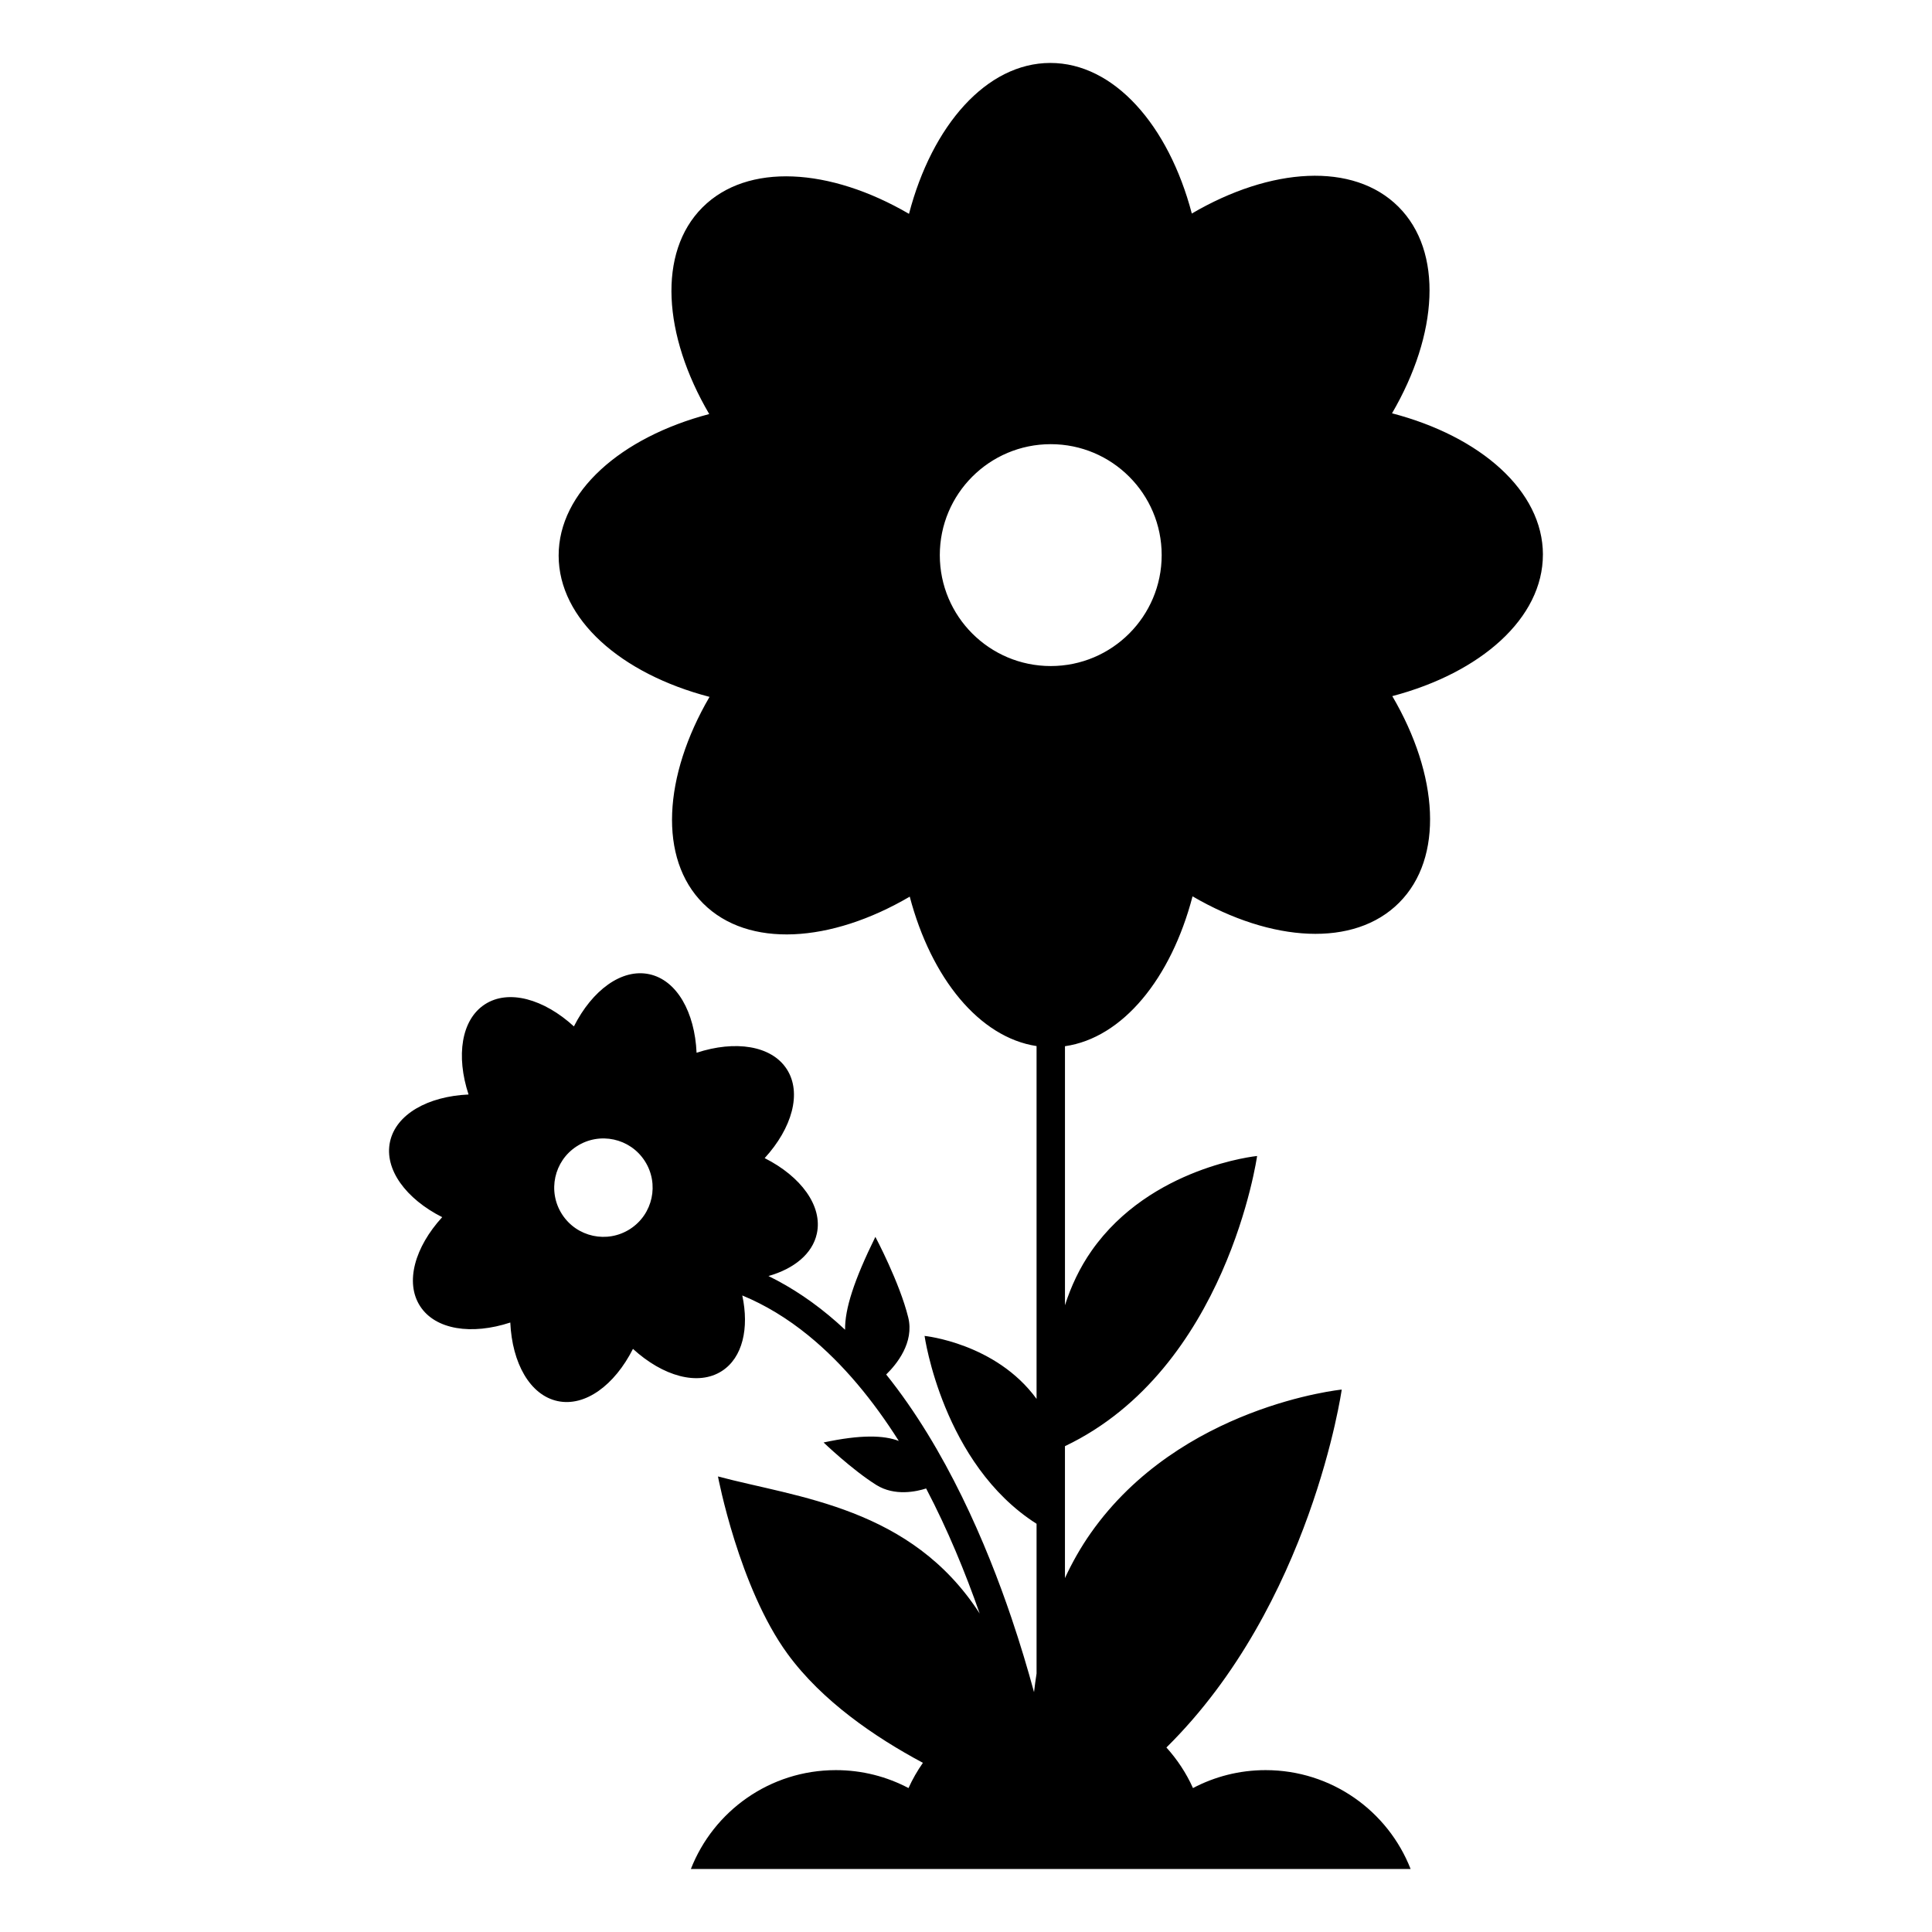
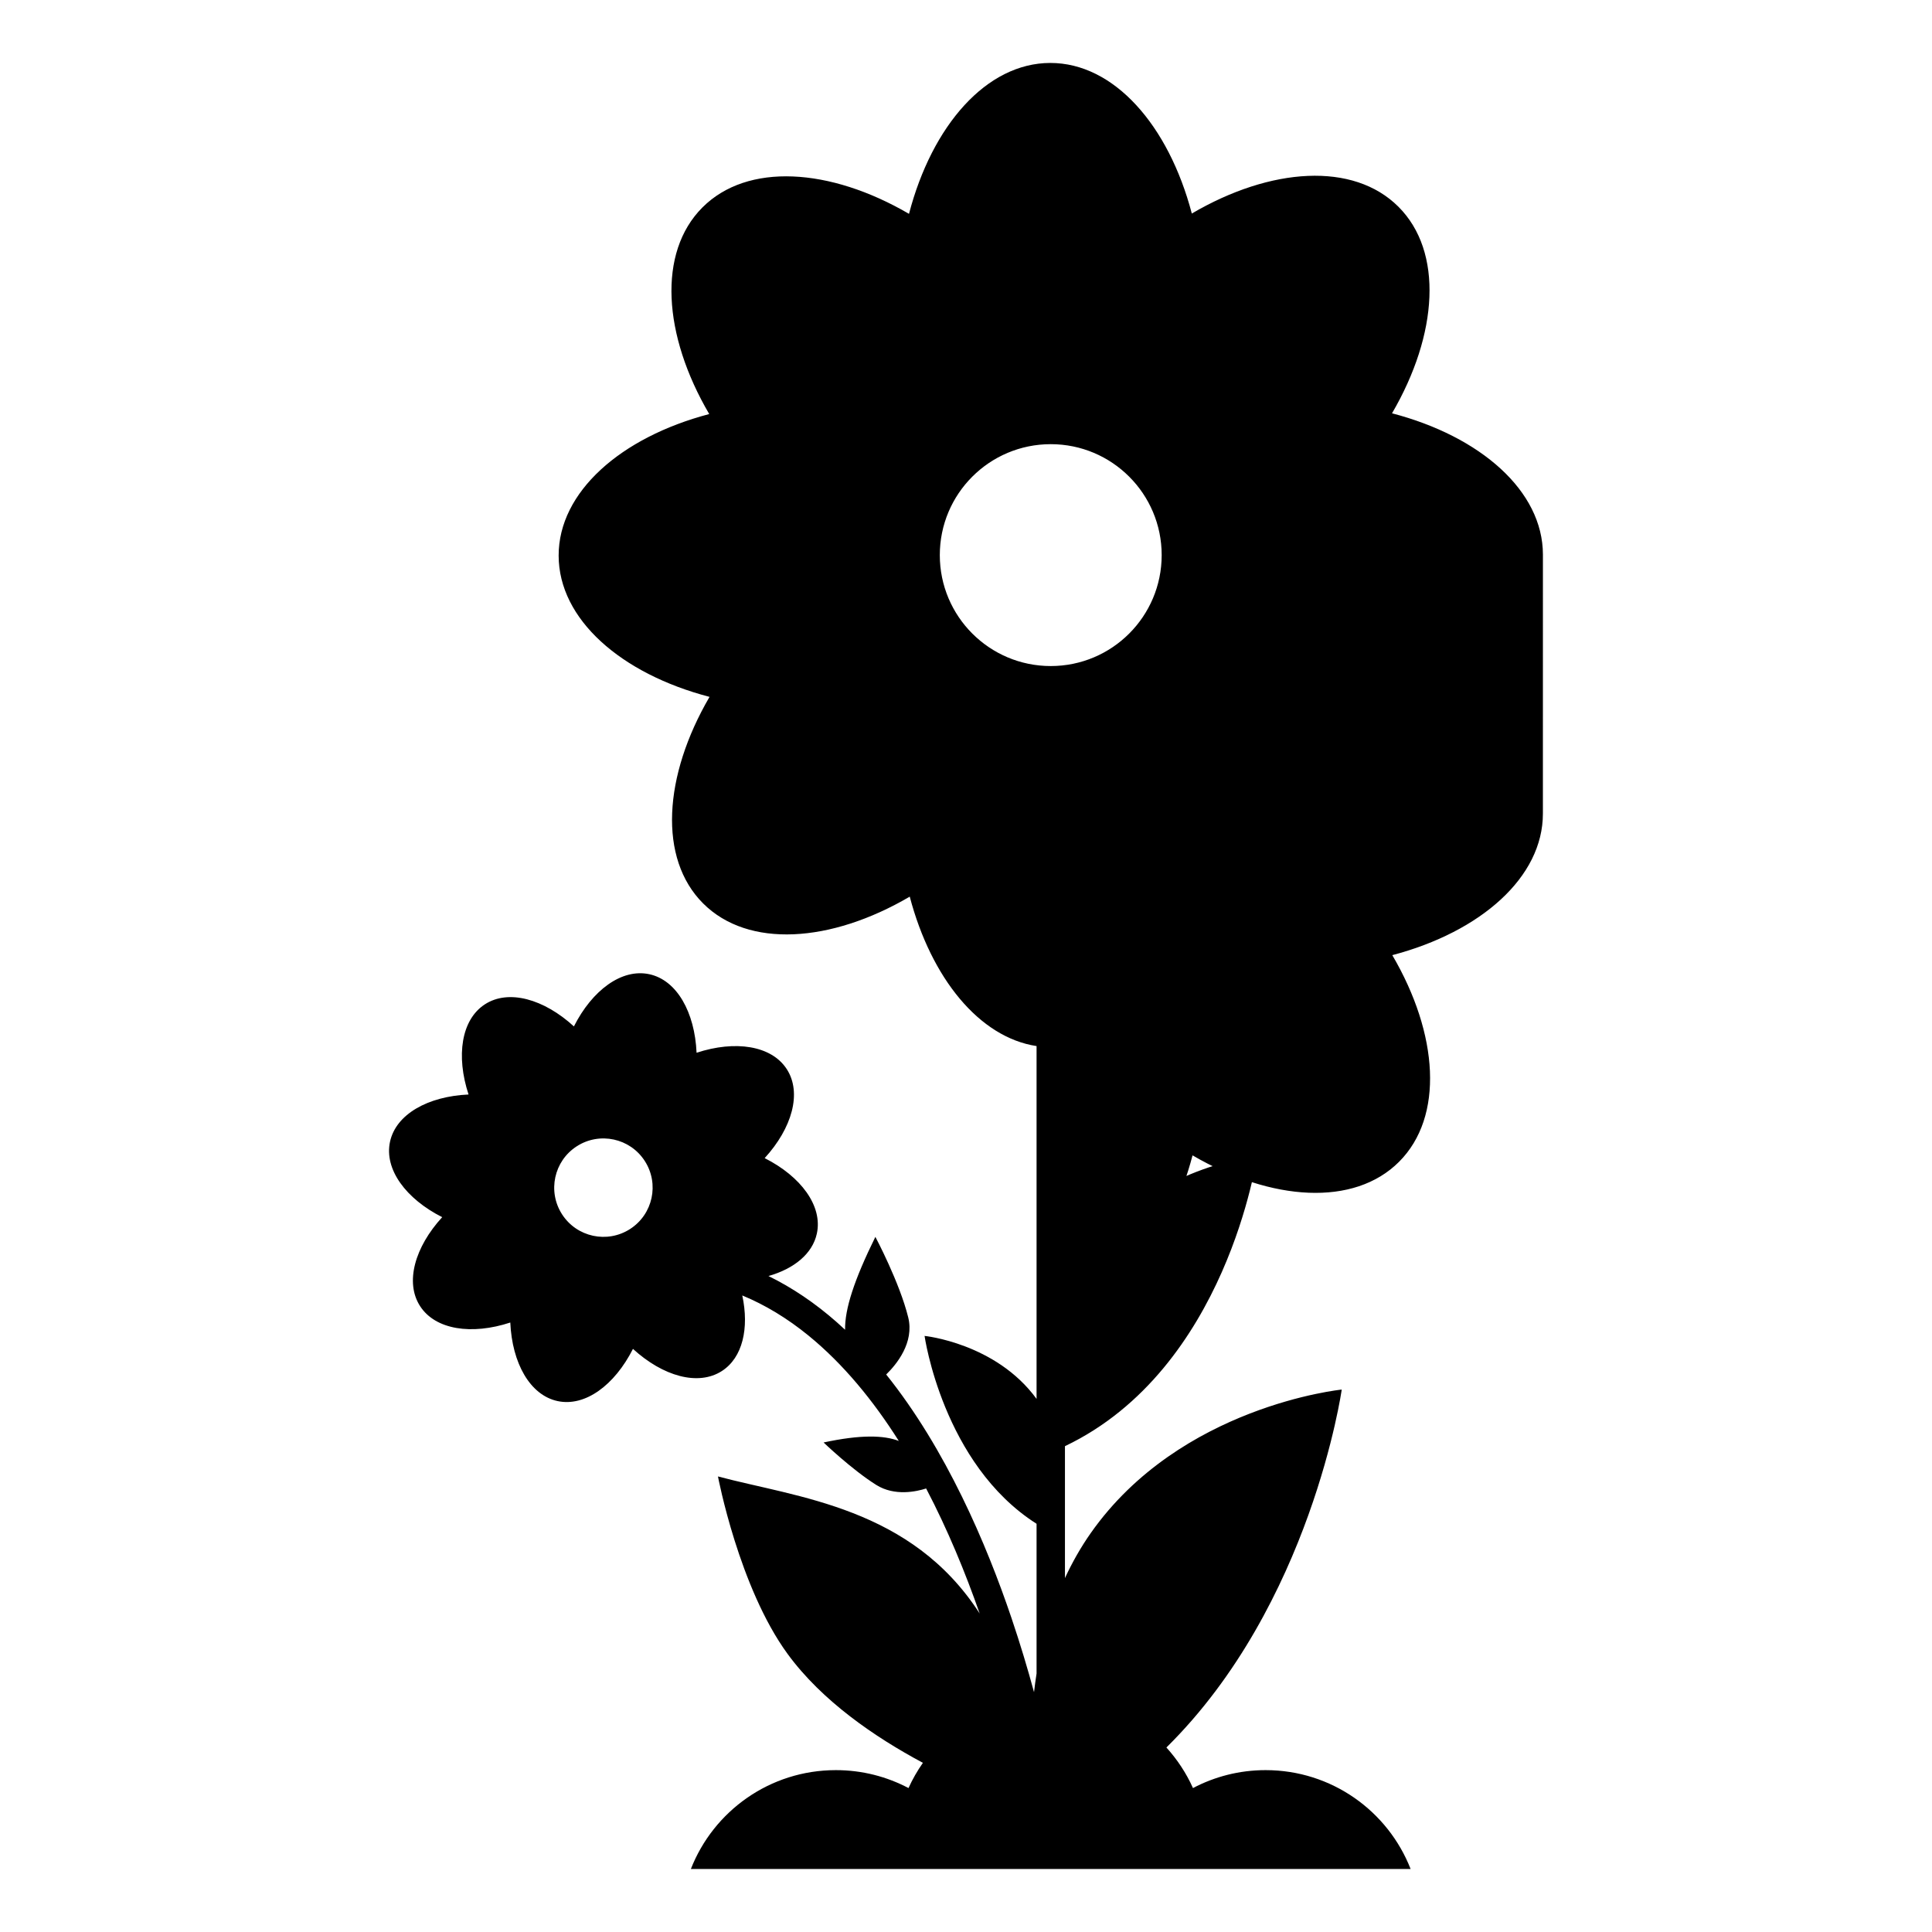
<svg xmlns="http://www.w3.org/2000/svg" fill="#000000" width="800px" height="800px" version="1.1" viewBox="144 144 512 512">
-   <path d="m552.89 290.96c-0.02-16.863-16.512-31.305-39.988-37.43 12.223-20.957 13.625-42.84 1.688-54.75s-33.812-10.461-54.746 1.809c-6.176-23.461-20.66-39.926-37.52-39.906s-31.305 16.516-37.43 39.988c-20.957-12.223-42.84-13.625-54.75-1.688-11.91 11.938-10.461 33.812 1.809 54.746-23.461 6.176-39.926 20.66-39.906 37.52 0.02 16.863 16.512 31.305 39.988 37.43-12.223 20.957-13.625 42.84-1.688 54.75s33.812 10.461 54.746-1.809c5.695 21.625 18.445 37.293 33.609 39.602v93.5c-10.777-14.789-29.68-16.691-29.68-16.691s4.805 33.965 29.68 49.789v39.676c-0.266 1.668-0.484 3.316-0.672 4.945-1.648-6.074-3.629-12.723-5.984-19.68-6.59-19.48-17.305-44.684-33.195-64.504 2.773-2.707 7.481-8.461 5.84-15.129-2.281-9.273-8.707-21.344-8.707-21.344-5.68 11.547-8.105 19.125-8.027 24.613-0.715-0.668-1.438-1.328-2.168-1.973-5.785-5.102-11.84-9.176-18.133-12.262 6.773-1.926 11.672-5.898 12.824-11.27 1.57-7.312-4.227-15.121-13.832-19.977 7.262-7.941 9.918-17.297 5.859-23.578-4.059-6.281-13.68-7.703-23.906-4.344-0.48-10.75-5.219-19.246-12.531-20.816-7.312-1.57-15.121 4.227-19.977 13.832-7.941-7.262-17.297-9.918-23.578-5.859s-7.703 13.68-4.344 23.906c-10.75 0.48-19.246 5.219-20.816 12.531s4.227 15.121 13.832 19.977c-7.262 7.941-9.918 17.297-5.859 23.578 4.059 6.281 13.68 7.703 23.906 4.344 0.48 10.75 5.219 19.246 12.531 20.816 7.312 1.57 15.121-4.227 19.977-13.832 7.941 7.262 17.297 9.918 23.578 5.859 5.477-3.539 7.258-11.309 5.394-20.02 6.094 2.523 11.957 6.074 17.551 10.637 9.246 7.539 17.168 17.246 23.926 27.918-3.941-1.512-10.047-1.711-19.93 0.41 0 0 7.535 7.227 13.965 11.254 4.887 3.059 10.699 1.742 13.211 0.934 5.731 10.934 10.414 22.348 14.191 33.145-18.16-28.184-48.301-30.707-69.359-36.332 0 0 5.547 29.387 18.461 47.043 9.113 12.461 23.102 22.039 35.852 28.848-1.465 2.102-2.758 4.332-3.816 6.691-5.746-3.031-12.289-4.754-19.246-4.754-17.492 0-32.43 10.852-38.43 26.203h190.74c-6-15.352-20.938-26.203-38.43-26.203-6.957 0-13.5 1.723-19.246 4.754-1.773-3.961-4.172-7.574-7.039-10.754 38.395-37.879 46.461-94.852 46.461-94.852s-42.793 4.281-66.516 38.035c-2.695 3.84-4.941 7.844-6.832 11.922v-34.957c42.969-20.508 50.922-76.902 50.922-76.902s-28.199 2.82-43.828 25.062c-3.227 4.59-5.5 9.535-7.09 14.492v-68.645c15.285-2.188 28.125-17.945 33.809-39.719 20.957 12.223 42.84 13.625 54.746 1.688 11.91-11.938 10.461-33.812-1.809-54.746 23.465-6.18 39.93-20.66 39.91-37.523zm-241.91 178.74c-6.055 3.902-14.125 2.16-18.027-3.894-3.902-6.055-2.16-14.125 3.894-18.027 6.055-3.902 14.125-2.16 18.027 3.894 3.902 6.051 2.16 14.125-3.894 18.027zm111.48-149.19c-16.238 0-29.402-13.164-29.402-29.402s13.164-29.398 29.402-29.398c16.238 0 29.398 13.164 29.398 29.398 0 16.238-13.16 29.402-29.398 29.402z" />
+   <path d="m552.89 290.96c-0.02-16.863-16.512-31.305-39.988-37.43 12.223-20.957 13.625-42.84 1.688-54.75s-33.812-10.461-54.746 1.809c-6.176-23.461-20.66-39.926-37.52-39.906s-31.305 16.516-37.43 39.988c-20.957-12.223-42.84-13.625-54.75-1.688-11.91 11.938-10.461 33.812 1.809 54.746-23.461 6.176-39.926 20.66-39.906 37.52 0.02 16.863 16.512 31.305 39.988 37.43-12.223 20.957-13.625 42.84-1.688 54.75s33.812 10.461 54.746-1.809c5.695 21.625 18.445 37.293 33.609 39.602v93.5c-10.777-14.789-29.68-16.691-29.68-16.691s4.805 33.965 29.68 49.789v39.676c-0.266 1.668-0.484 3.316-0.672 4.945-1.648-6.074-3.629-12.723-5.984-19.68-6.59-19.48-17.305-44.684-33.195-64.504 2.773-2.707 7.481-8.461 5.84-15.129-2.281-9.273-8.707-21.344-8.707-21.344-5.68 11.547-8.105 19.125-8.027 24.613-0.715-0.668-1.438-1.328-2.168-1.973-5.785-5.102-11.84-9.176-18.133-12.262 6.773-1.926 11.672-5.898 12.824-11.27 1.57-7.312-4.227-15.121-13.832-19.977 7.262-7.941 9.918-17.297 5.859-23.578-4.059-6.281-13.68-7.703-23.906-4.344-0.48-10.75-5.219-19.246-12.531-20.816-7.312-1.57-15.121 4.227-19.977 13.832-7.941-7.262-17.297-9.918-23.578-5.859s-7.703 13.68-4.344 23.906c-10.75 0.48-19.246 5.219-20.816 12.531s4.227 15.121 13.832 19.977c-7.262 7.941-9.918 17.297-5.859 23.578 4.059 6.281 13.68 7.703 23.906 4.344 0.48 10.75 5.219 19.246 12.531 20.816 7.312 1.57 15.121-4.227 19.977-13.832 7.941 7.262 17.297 9.918 23.578 5.859 5.477-3.539 7.258-11.309 5.394-20.02 6.094 2.523 11.957 6.074 17.551 10.637 9.246 7.539 17.168 17.246 23.926 27.918-3.941-1.512-10.047-1.711-19.93 0.41 0 0 7.535 7.227 13.965 11.254 4.887 3.059 10.699 1.742 13.211 0.934 5.731 10.934 10.414 22.348 14.191 33.145-18.16-28.184-48.301-30.707-69.359-36.332 0 0 5.547 29.387 18.461 47.043 9.113 12.461 23.102 22.039 35.852 28.848-1.465 2.102-2.758 4.332-3.816 6.691-5.746-3.031-12.289-4.754-19.246-4.754-17.492 0-32.43 10.852-38.43 26.203h190.74c-6-15.352-20.938-26.203-38.43-26.203-6.957 0-13.5 1.723-19.246 4.754-1.773-3.961-4.172-7.574-7.039-10.754 38.395-37.879 46.461-94.852 46.461-94.852s-42.793 4.281-66.516 38.035c-2.695 3.84-4.941 7.844-6.832 11.922v-34.957c42.969-20.508 50.922-76.902 50.922-76.902s-28.199 2.82-43.828 25.062c-3.227 4.59-5.5 9.535-7.09 14.492c15.285-2.188 28.125-17.945 33.809-39.719 20.957 12.223 42.84 13.625 54.746 1.688 11.91-11.938 10.461-33.812-1.809-54.746 23.465-6.18 39.93-20.66 39.91-37.523zm-241.91 178.74c-6.055 3.902-14.125 2.16-18.027-3.894-3.902-6.055-2.16-14.125 3.894-18.027 6.055-3.902 14.125-2.16 18.027 3.894 3.902 6.051 2.16 14.125-3.894 18.027zm111.48-149.19c-16.238 0-29.402-13.164-29.402-29.402s13.164-29.398 29.402-29.398c16.238 0 29.398 13.164 29.398 29.398 0 16.238-13.16 29.402-29.398 29.402z" />
</svg>